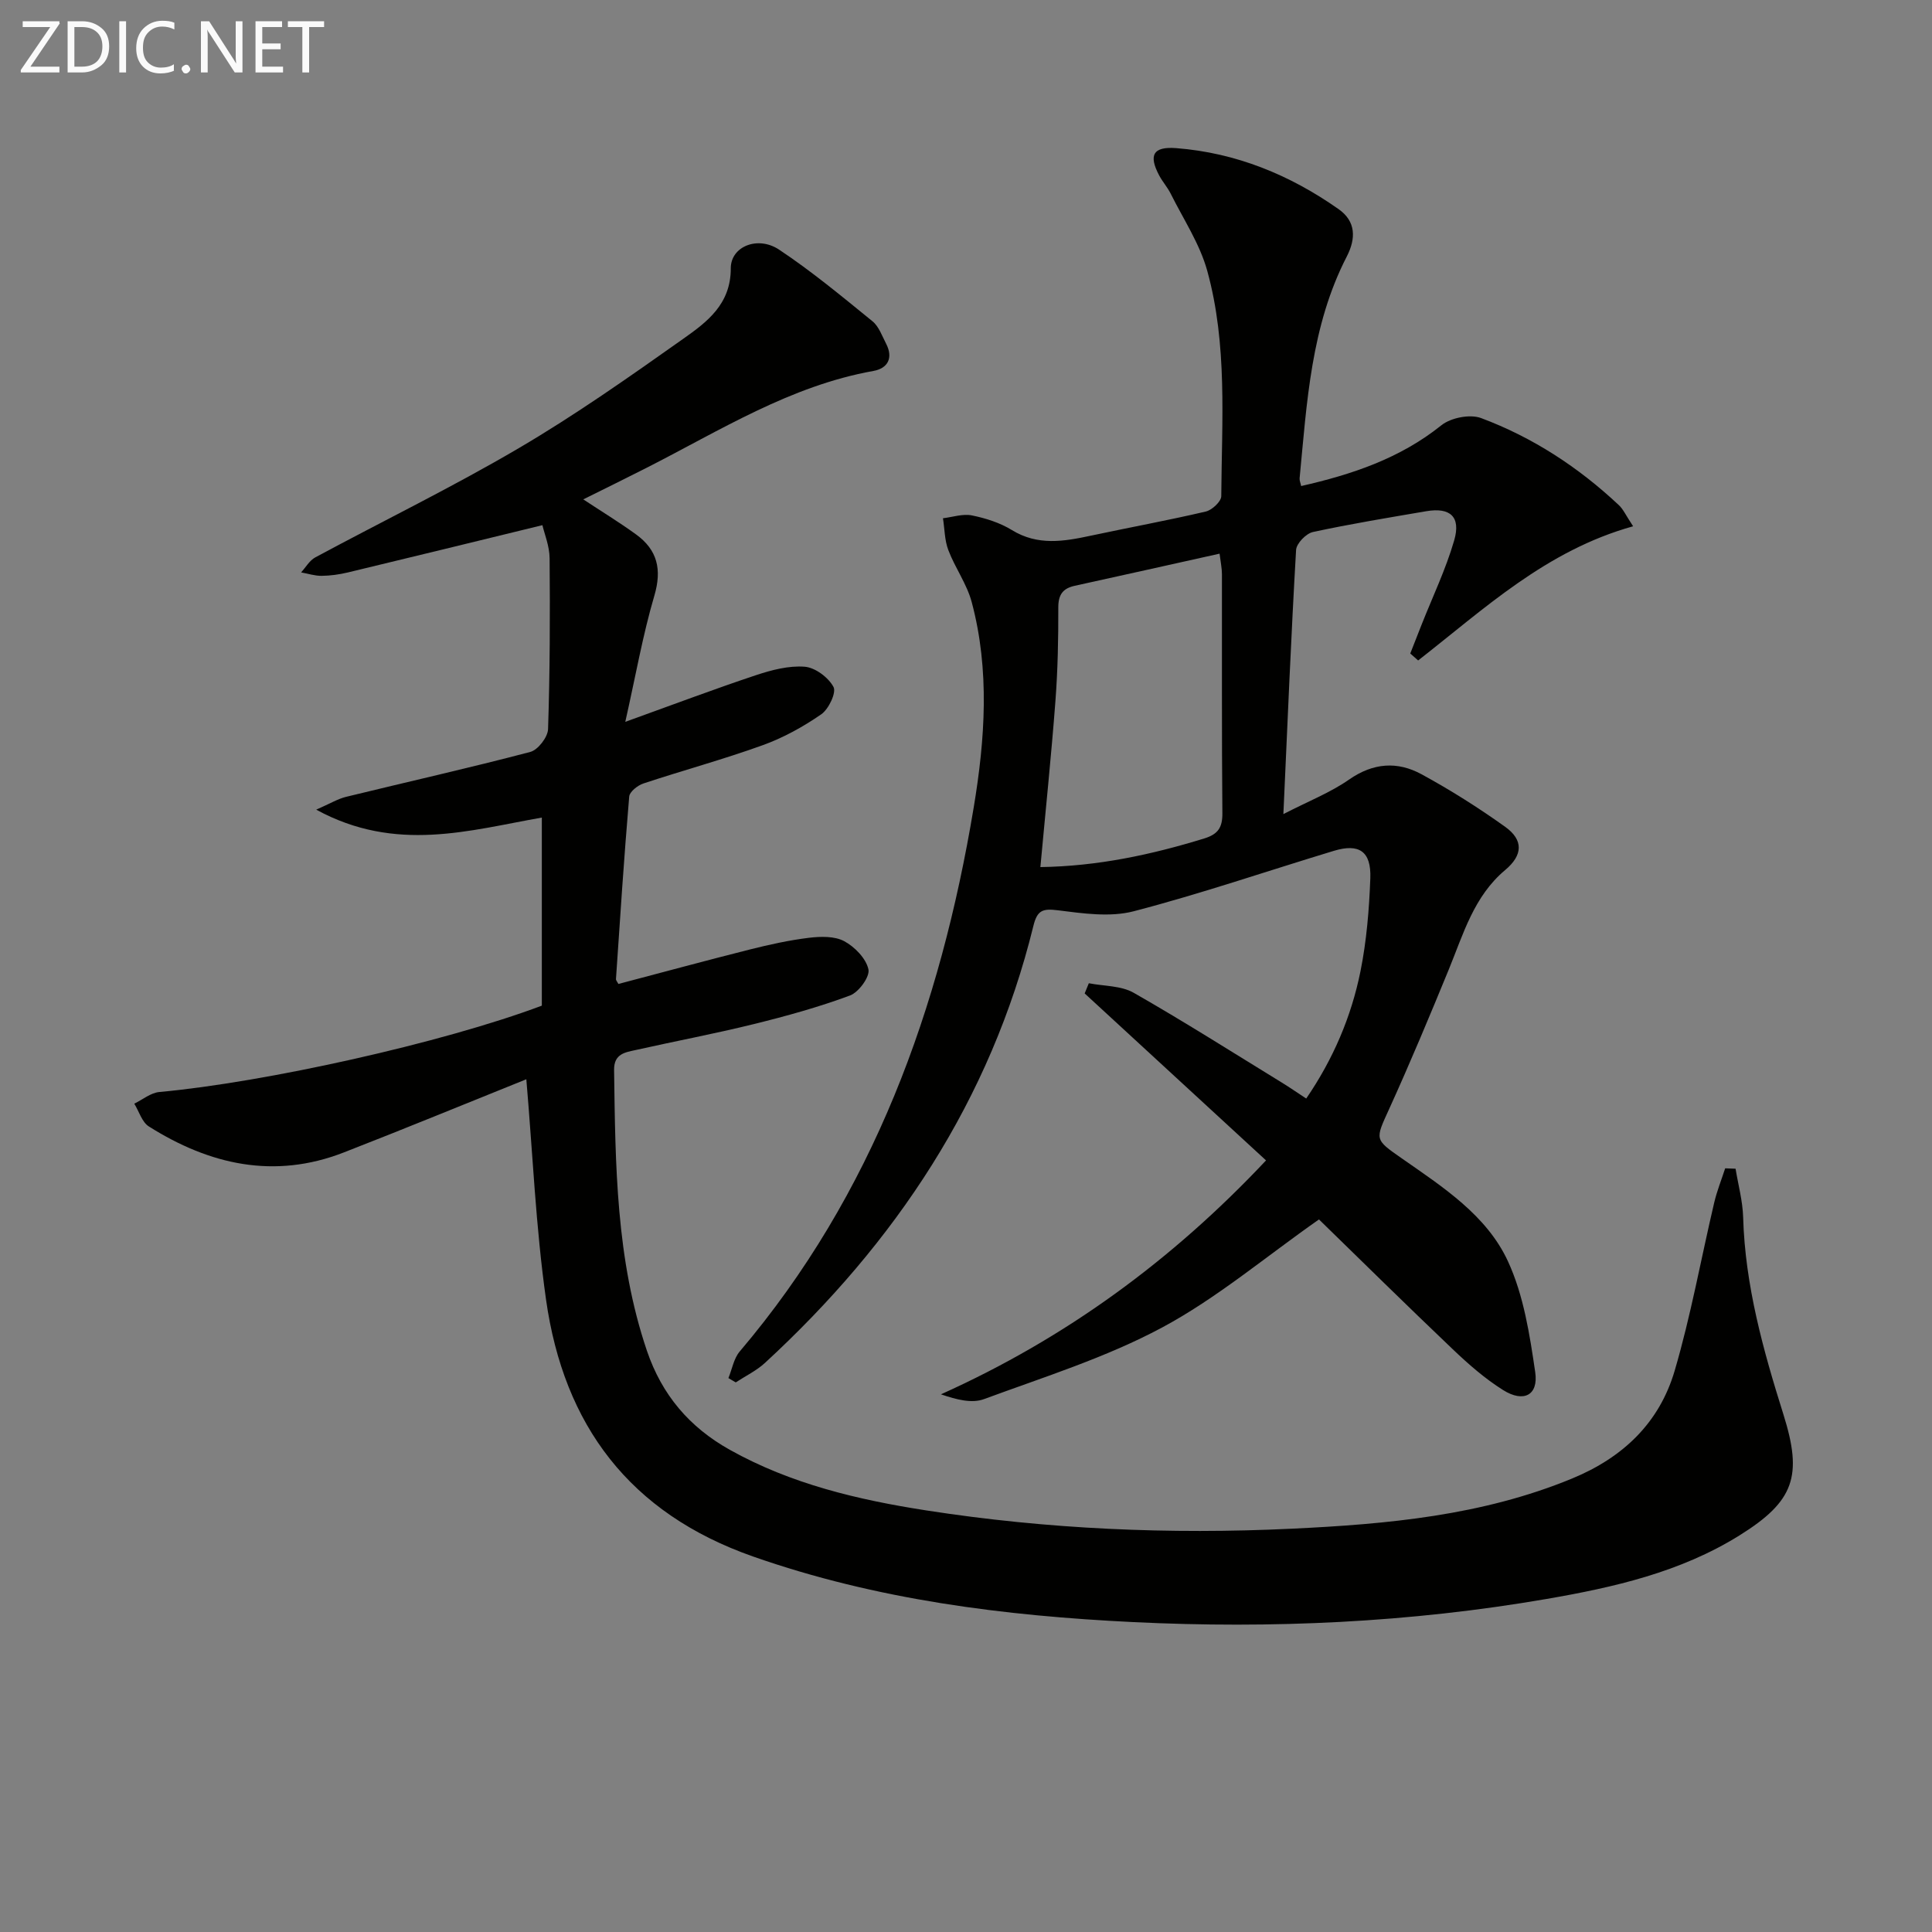
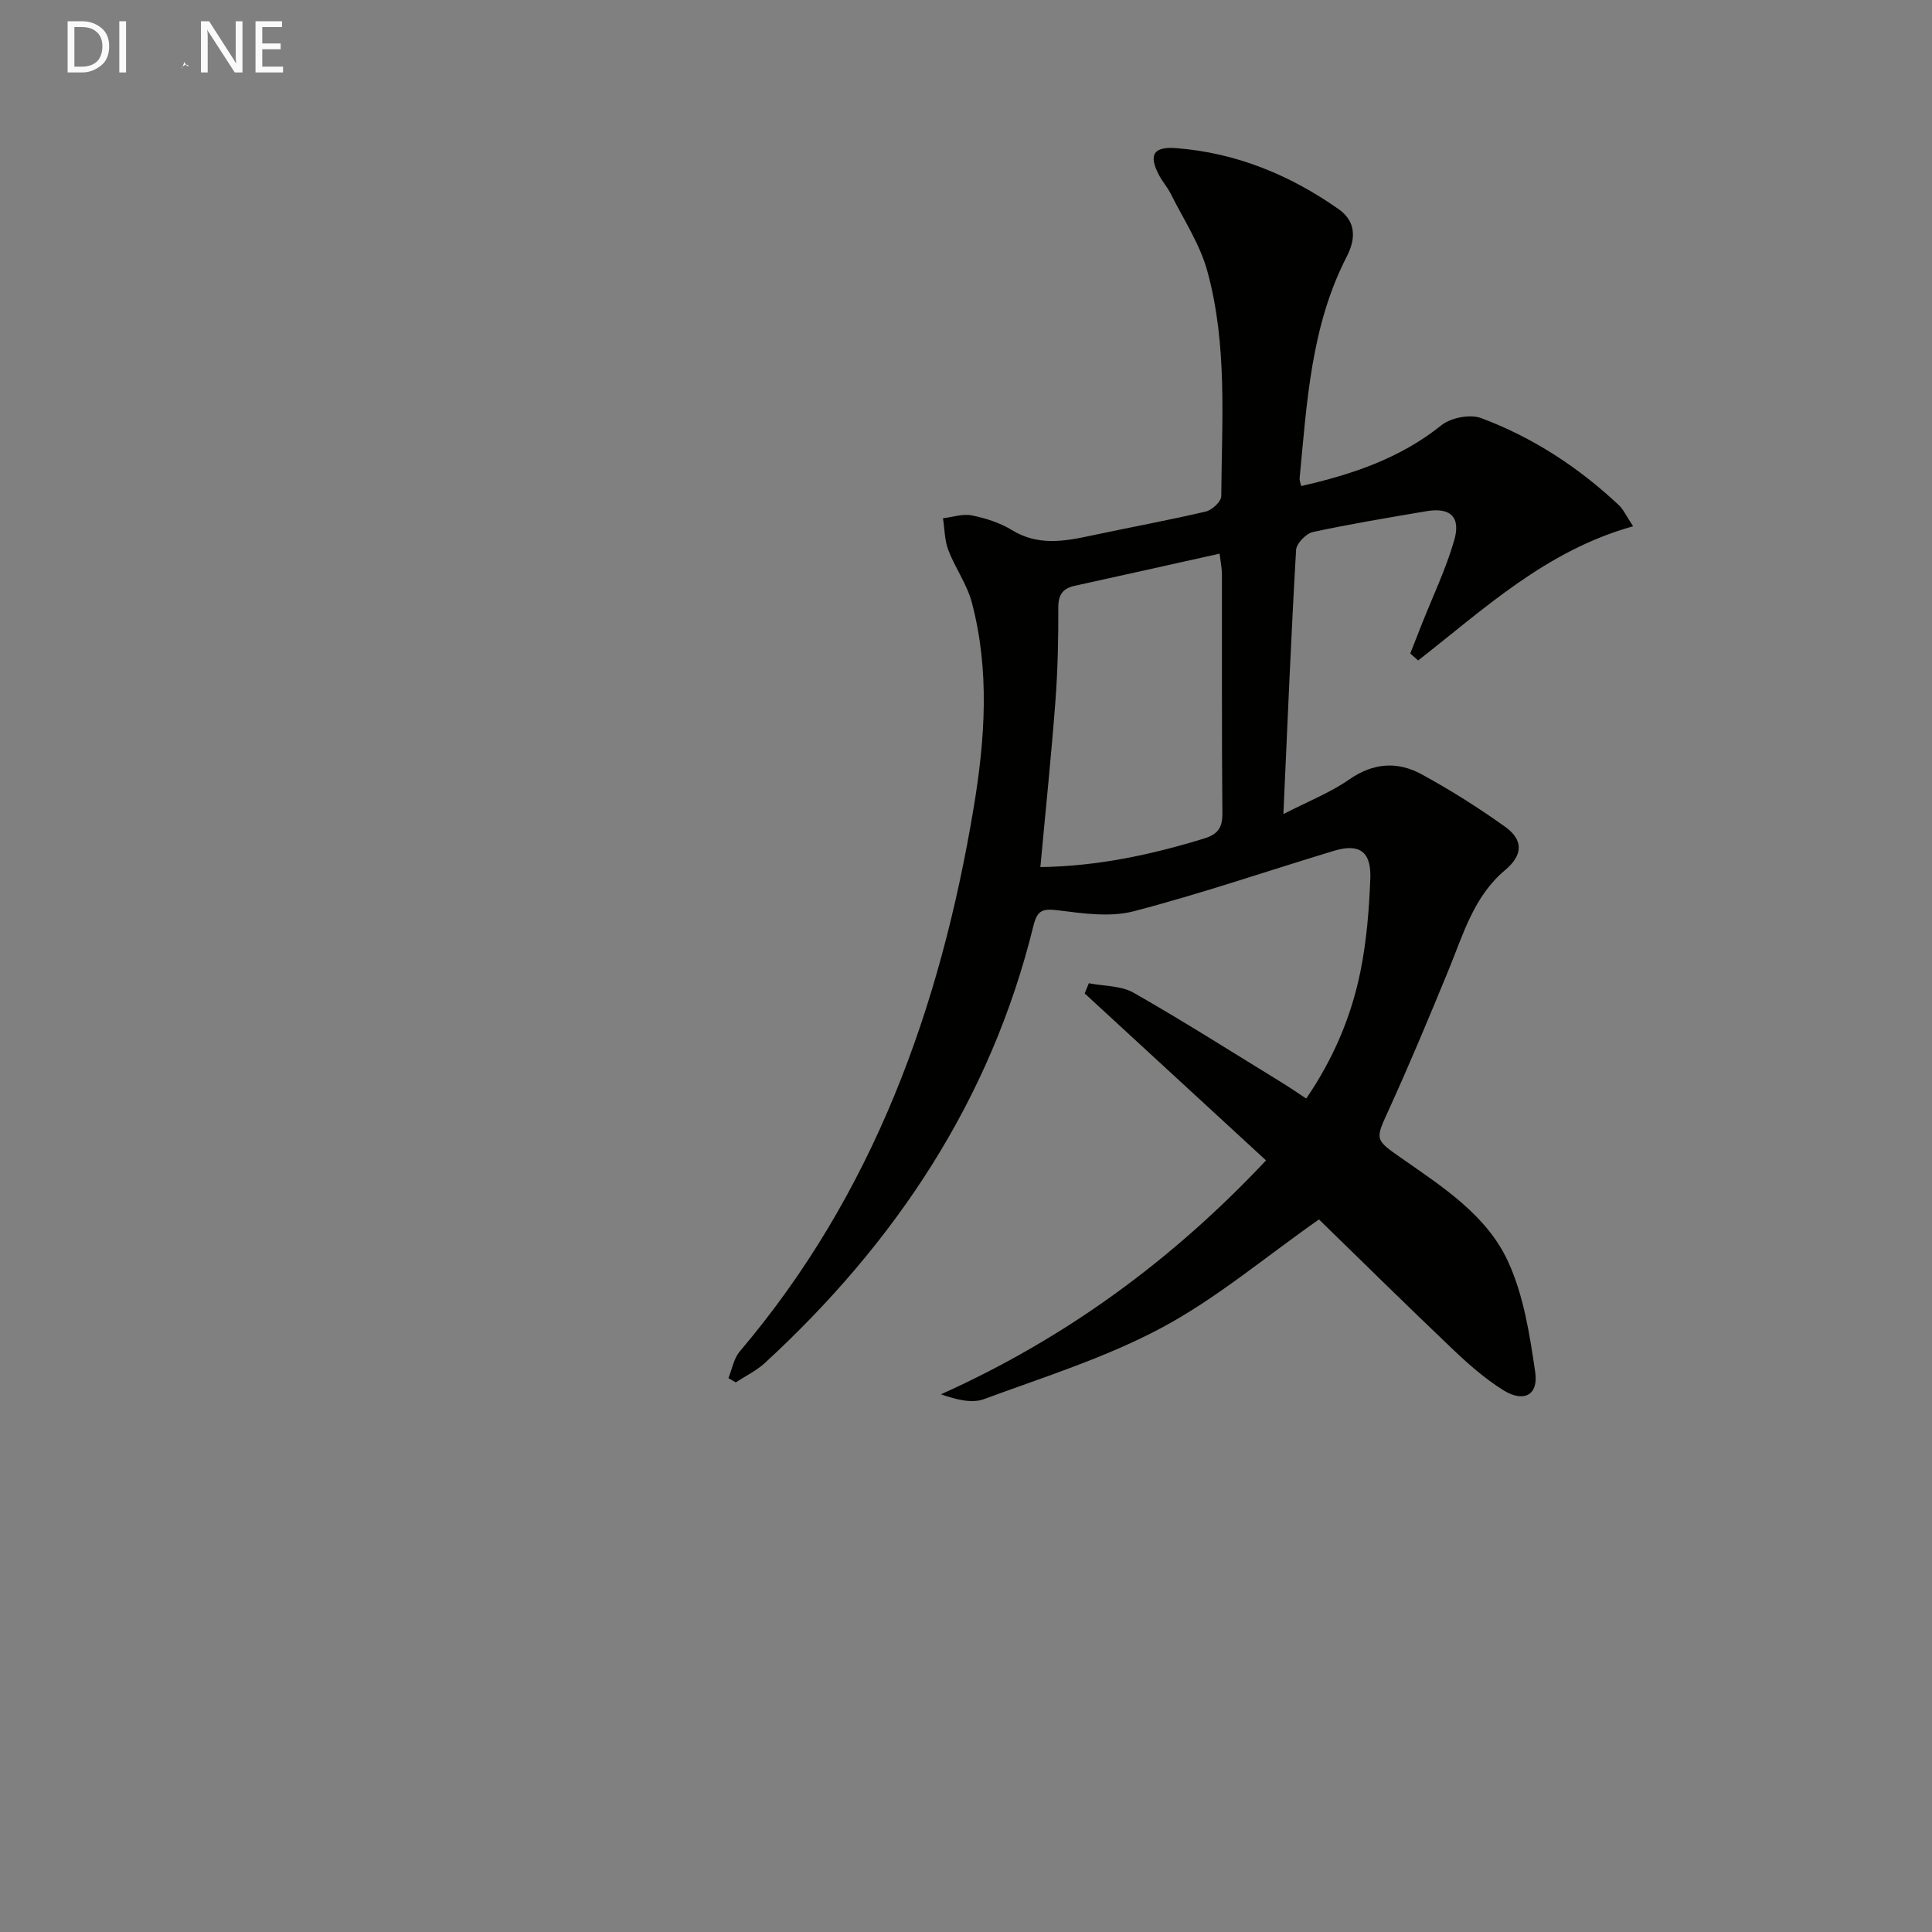
<svg xmlns="http://www.w3.org/2000/svg" enable-background="new 0 0 400 400" viewBox="0 0 400 400">
  <rect x="0" y="0" width="400" height="400" fill="#808080" stroke="none" />
-   <path d="m108.97 223.45c-12.27 4.93-24.99 10.17-37.81 15.16-14.37 5.59-27.76 2.55-40.34-5.39-1.43-.9-2.03-3.11-3.02-4.72 1.72-.83 3.39-2.24 5.17-2.41 21.84-1.99 58.64-10.15 79.21-17.88 0-12.76 0-25.82 0-38.94-14.94 2.62-30.2 7.37-46.71-1.64 2.88-1.26 4.46-2.23 6.17-2.65 12.72-3.11 25.49-5.97 38.15-9.3 1.59-.42 3.63-3.06 3.68-4.73.39-11.78.42-23.58.32-35.37-.02-2.52-1.07-5.04-1.49-6.85-13.9 3.39-27.08 6.62-40.28 9.79-1.77.42-3.61.68-5.42.7-1.42.02-2.84-.46-4.26-.71.96-1.05 1.74-2.46 2.92-3.1 14.04-7.56 28.4-14.55 42.14-22.62 11.74-6.89 22.92-14.77 34.05-22.64 4.91-3.47 9.87-7.15 9.85-14.6-.01-4.53 5.58-6.79 9.98-3.88 6.76 4.49 13.04 9.71 19.35 14.84 1.33 1.08 1.99 3.03 2.83 4.65 1.53 2.96.34 5.11-2.63 5.64-17.22 3.08-31.76 12.33-46.97 20.06-4.29 2.18-8.61 4.3-13.1 6.53 3.8 2.51 7.46 4.74 10.92 7.25 4.43 3.21 5.4 7.25 3.79 12.71-2.37 8.04-3.82 16.36-6.01 26.1 10.02-3.61 18.46-6.8 27.02-9.65 3.25-1.08 6.81-2.02 10.13-1.76 2.17.17 4.91 2.22 5.96 4.19.62 1.17-1 4.59-2.54 5.66-3.75 2.59-7.87 4.87-12.16 6.41-8.11 2.93-16.46 5.19-24.66 7.91-1.19.39-2.85 1.71-2.94 2.71-1.07 12.58-1.89 25.18-2.74 37.78-.02.27.27.56.5 1.02 9.06-2.39 18.14-4.85 27.26-7.15 4.02-1.01 8.09-1.91 12.2-2.41 2.41-.29 5.29-.37 7.29.7 2.18 1.17 4.52 3.57 5.02 5.83.34 1.52-2.01 4.75-3.83 5.42-6.49 2.41-13.22 4.27-19.96 5.93-8.06 1.99-16.22 3.52-24.32 5.34-2.19.49-4.59.74-4.55 4.13.27 19.61.38 39.21 6.79 58.13 3.1 9.14 8.79 15.84 17.16 20.52 12.69 7.1 26.6 10.37 40.72 12.56 25.06 3.89 50.33 4.99 75.65 3.78 19.75-.94 39.39-2.7 58.03-10.39 10.59-4.37 18.08-11.57 21.24-22.34 3.35-11.41 5.45-23.19 8.18-34.79.57-2.41 1.5-4.73 2.27-7.09.72.03 1.43.05 2.15.08.55 3.35 1.47 6.68 1.57 10.04.4 14.12 4.15 27.52 8.34 40.84 4.01 12.75 2.26 17.96-9.1 25.04-12.22 7.62-26 10.75-39.95 13.16-28.31 4.88-56.9 6.18-85.52 4.79-26.73-1.3-53.18-4.61-78.75-13.58-25.61-8.98-39.19-27.21-42.87-53.19-2.13-15.05-2.76-30.34-4.08-45.62z" fill="#010100" />
  <path d="m338.12 108.96c-18.04 5.02-30.83 17.12-44.51 27.78-.54-.48-1.09-.96-1.63-1.44.77-1.96 1.54-3.92 2.31-5.88 2.3-5.83 5.04-11.53 6.78-17.52 1.43-4.92-.82-6.9-5.77-6.06-7.84 1.34-15.71 2.63-23.48 4.31-1.41.31-3.4 2.36-3.48 3.71-1.03 17.75-1.76 35.51-2.63 54.69 5.24-2.7 9.75-4.46 13.6-7.15 4.99-3.48 10.01-3.82 15-1.1 5.97 3.25 11.76 6.91 17.29 10.86 3.87 2.76 3.7 5.9.02 8.98-6.47 5.43-8.64 13.2-11.66 20.57-3.96 9.65-7.98 19.28-12.3 28.78-2.97 6.53-3.16 6.34 2.58 10.35 8.48 5.92 17.56 11.75 21.97 21.31 3.25 7.04 4.5 15.16 5.64 22.94.7 4.79-2.4 6.38-6.66 3.7-3.76-2.36-7.19-5.37-10.42-8.45-9.51-9.05-18.86-18.27-27.69-26.87-11.21 7.86-21.22 16.35-32.52 22.4-11.6 6.21-24.41 10.22-36.83 14.8-2.51.93-5.65.13-8.92-.99 25.75-11.58 47.8-27.69 67.31-48.43-12.7-11.69-25.12-23.13-37.55-34.57.29-.7.57-1.41.86-2.11 3.12.61 6.66.48 9.28 1.97 10.39 5.93 20.5 12.35 30.7 18.61 1.55.95 3.05 1.99 5.03 3.29 5.58-8.16 9.33-16.93 11.23-26.34 1.27-6.31 1.8-12.82 2.04-19.27.2-5.57-2.31-7.26-7.56-5.67-13.81 4.18-27.49 8.88-41.44 12.51-4.89 1.27-10.48.45-15.66-.2-3.17-.4-4.3-.04-5.1 3.24-8.86 36.06-28.53 65.56-55.58 90.47-1.76 1.62-4.02 2.7-6.04 4.03-.51-.3-1.01-.59-1.52-.89.76-1.85 1.11-4.06 2.34-5.51 27.67-32.59 41.54-71.15 48.44-112.6 2.35-14.11 3.36-28.46-.41-42.56-1-3.75-3.45-7.09-4.84-10.76-.78-2.04-.76-4.39-1.11-6.59 2-.24 4.11-.97 5.99-.59 2.86.58 5.82 1.52 8.29 3.04 5.33 3.27 10.72 2.36 16.27 1.17 7.95-1.7 15.95-3.16 23.86-5.01 1.29-.3 3.2-2.07 3.21-3.18.11-15.62 1.31-31.39-2.9-46.65-1.54-5.59-4.93-10.68-7.56-15.96-.66-1.33-1.69-2.47-2.39-3.79-2.24-4.21-1.27-6.03 3.52-5.66 12.38.96 23.53 5.53 33.62 12.63 3.59 2.52 3.62 6.05 1.71 9.78-7.44 14.42-8.27 30.26-9.78 45.95-.04.47.19.96.32 1.6 10.5-2.39 20.44-5.69 29.03-12.58 1.96-1.57 5.94-2.35 8.23-1.49 10.68 3.99 20.15 10.17 28.49 18 .93.85 1.46 2.11 2.98 4.4zm-122.72 70.56c11.84-.17 22.94-2.55 33.91-5.92 2.88-.89 3.8-2.26 3.77-5.27-.15-16.48-.06-32.96-.09-49.44 0-1.22-.27-2.45-.49-4.26-10.3 2.29-20.13 4.49-29.98 6.65-2.47.54-3.42 1.84-3.41 4.5.02 6.48-.11 12.97-.6 19.42-.85 11.24-2.02 22.44-3.11 34.32z" fill="#010100" />
  <g fill="#fafafa">
-     <path d="m12.4 4.8-6.1 9h6v1.2h-8v-.5l6.1-8.9h-5.7v-1.2h7.6v.4z" />
    <path d="m14 15v-10.6h3c1.6 0 2.9.5 4 1.4s1.6 2.2 1.6 3.8-.5 3-1.6 3.9-2.4 1.5-4 1.5zm1.4-9.4v8.2h1.6c1.3 0 2.4-.4 3.1-1.1s1.1-1.8 1.1-3.1-.4-2.3-1.2-3-1.8-1-3.1-1z" />
    <path d="m26.1 4.4v10.6h-1.4v-10.6z" />
-     <path d="m36.1 14.6c-.8.4-1.8.6-2.9.6-1.5 0-2.7-.5-3.6-1.4s-1.4-2.2-1.4-3.8c0-1.7.5-3.1 1.5-4.1s2.3-1.6 3.9-1.6c1 0 1.8.1 2.5.4v1.4c-.8-.4-1.6-.6-2.5-.6-1.2 0-2.1.4-2.9 1.2s-1.1 1.8-1.1 3.2c0 1.3.3 2.3 1 3s1.6 1.1 2.7 1.1c1 0 2-.2 2.7-.7v1.3z" />
-     <path d="m37.6 14.3c0-.2.1-.5.3-.6s.4-.3.6-.3c.3 0 .5.1.6.3s.3.4.3.6-.1.4-.3.6-.4.3-.6.3c-.3 0-.5-.1-.6-.3s-.3-.4-.3-.6z" />
+     <path d="m37.6 14.3c0-.2.1-.5.3-.6s.4-.3.6-.3c.3 0 .5.1.6.3c-.3 0-.5-.1-.6-.3s-.3-.4-.3-.6z" />
    <path d="m50.2 15h-1.6l-5.3-8.2c-.2-.2-.3-.5-.4-.7 0 .2.1.7.1 1.5v7.4h-1.4v-10.6h1.7l5.2 8.1c.2.4.4.6.4.7 0-.3-.1-.8-.1-1.5v-7.3h1.4z" />
    <path d="m58.6 15h-5.7v-10.6h5.5v1.2h-4.1v3.4h3.8v1.2h-3.8v3.6h4.3z" />
-     <path d="m67.1 5.6h-3.1v9.4h-1.4v-9.4h-3v-1.2h7.5z" />
  </g>
</svg>